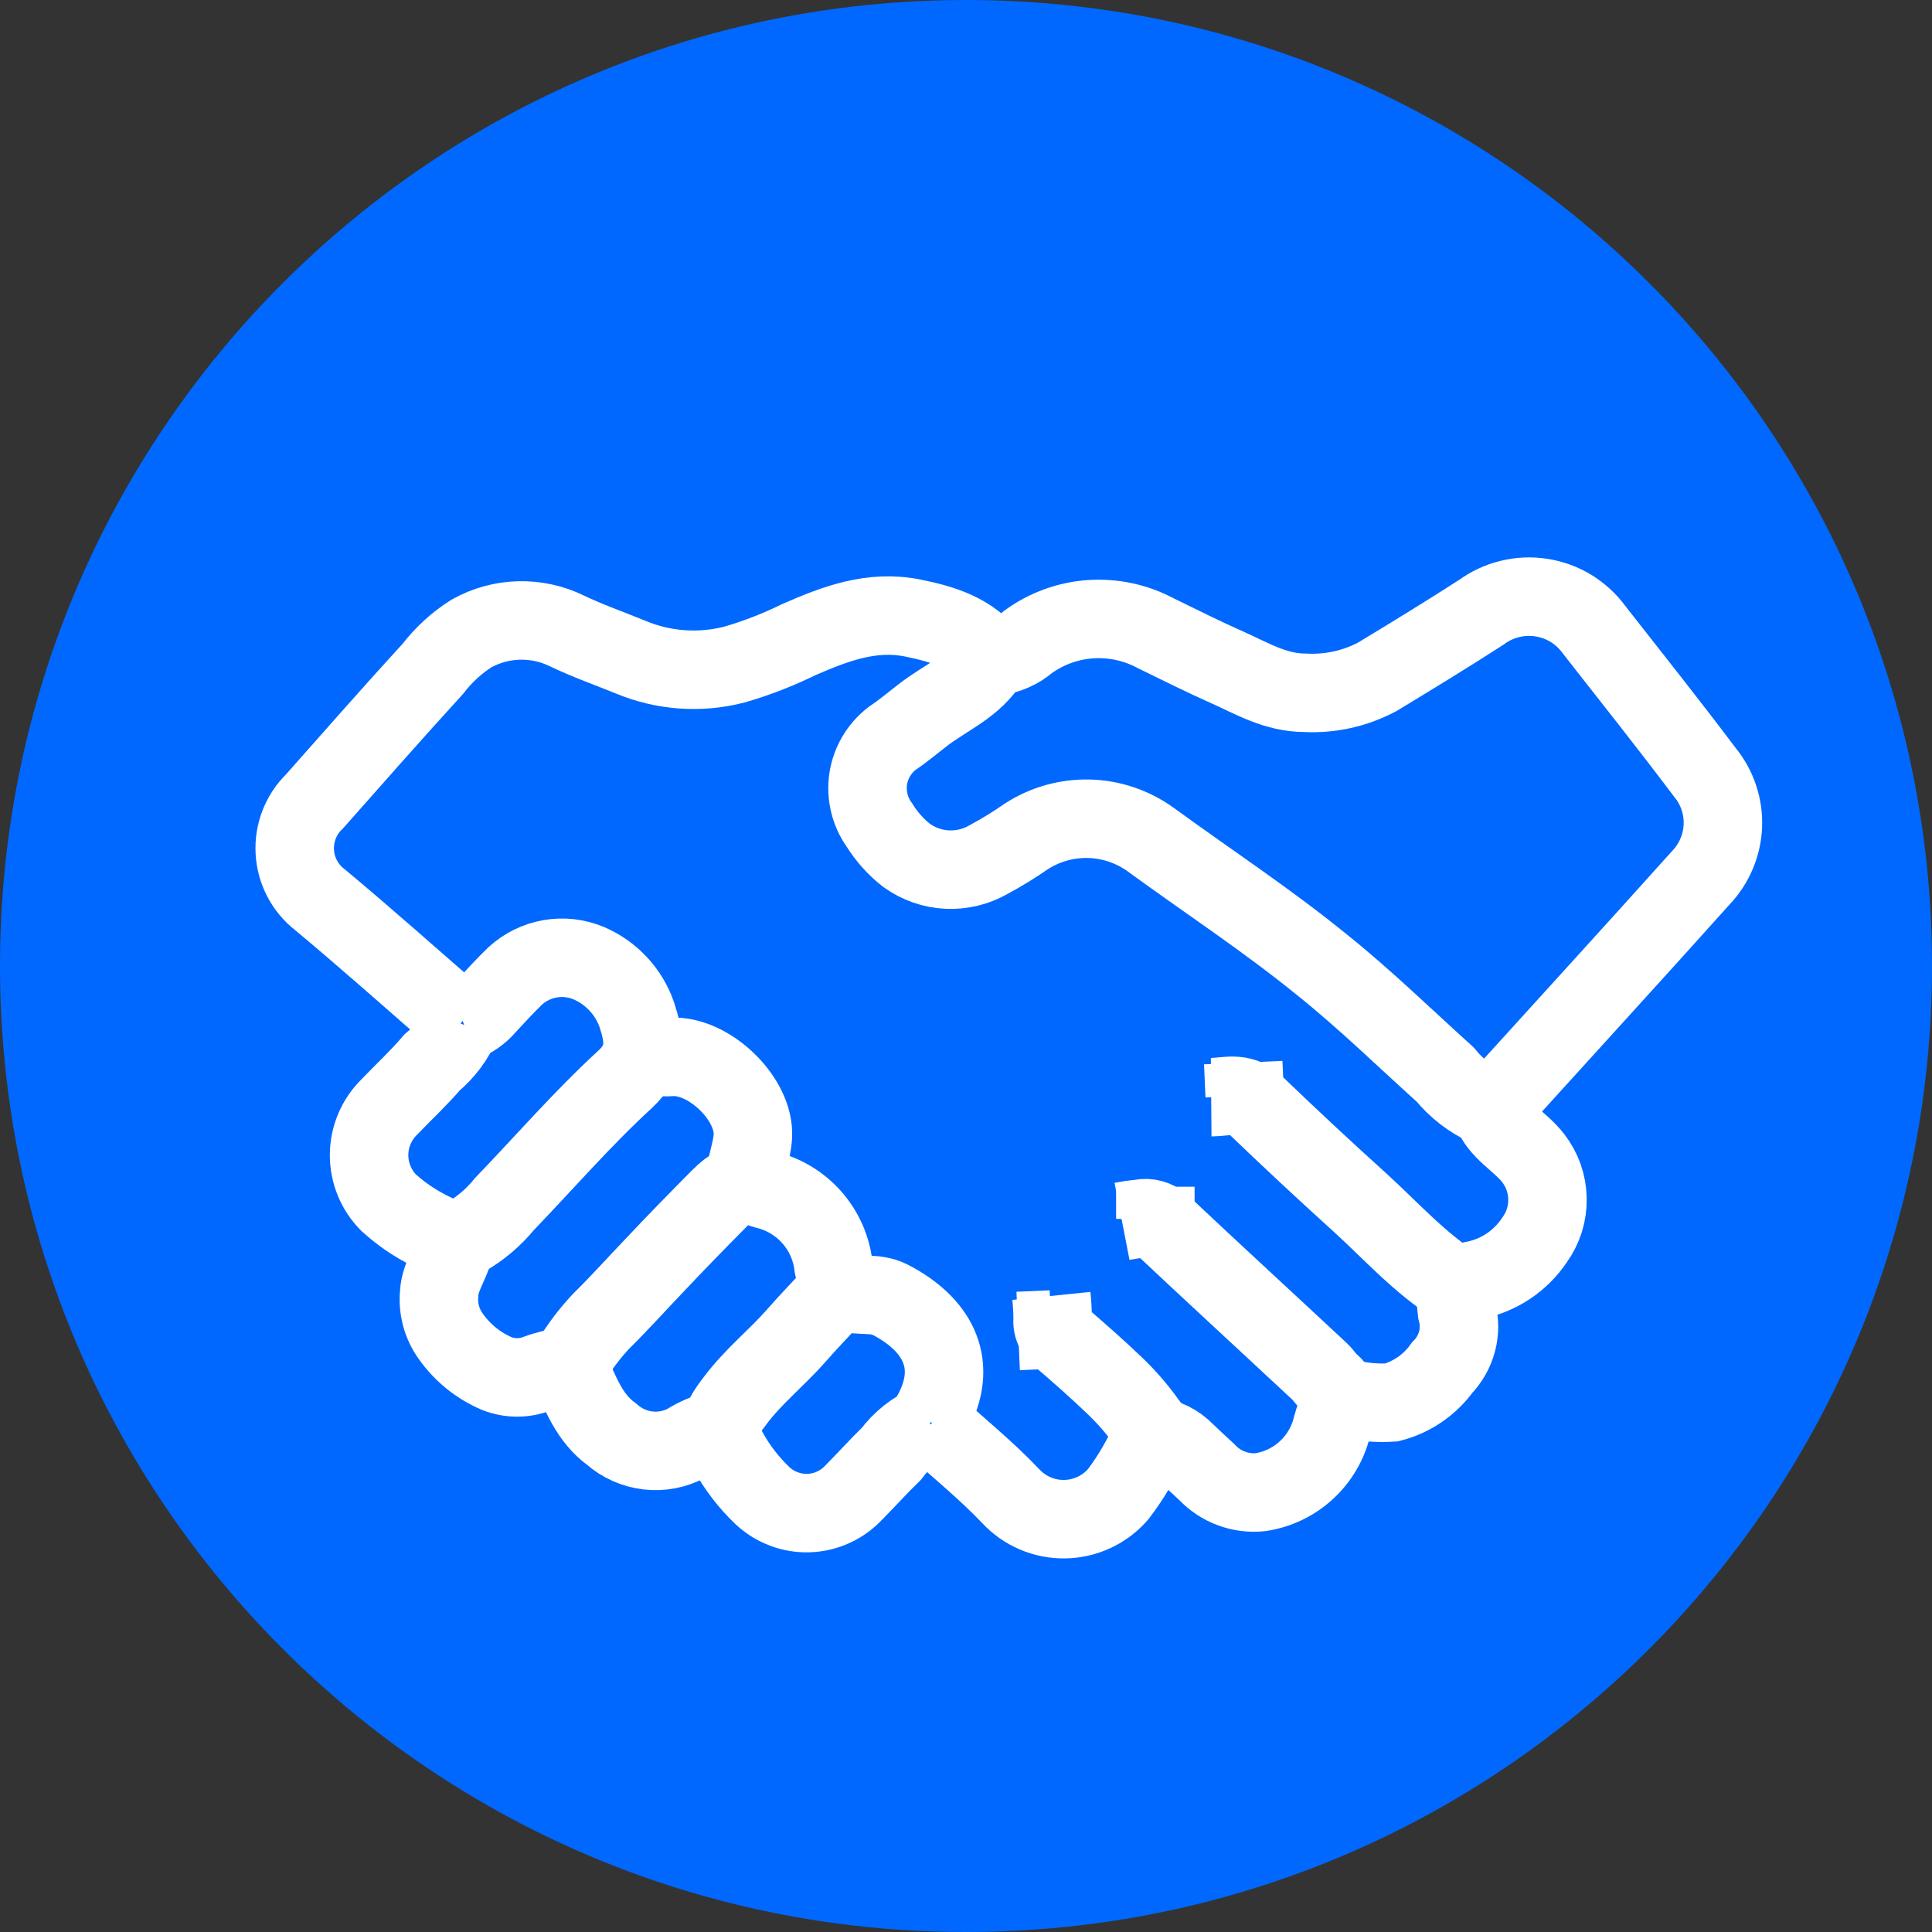
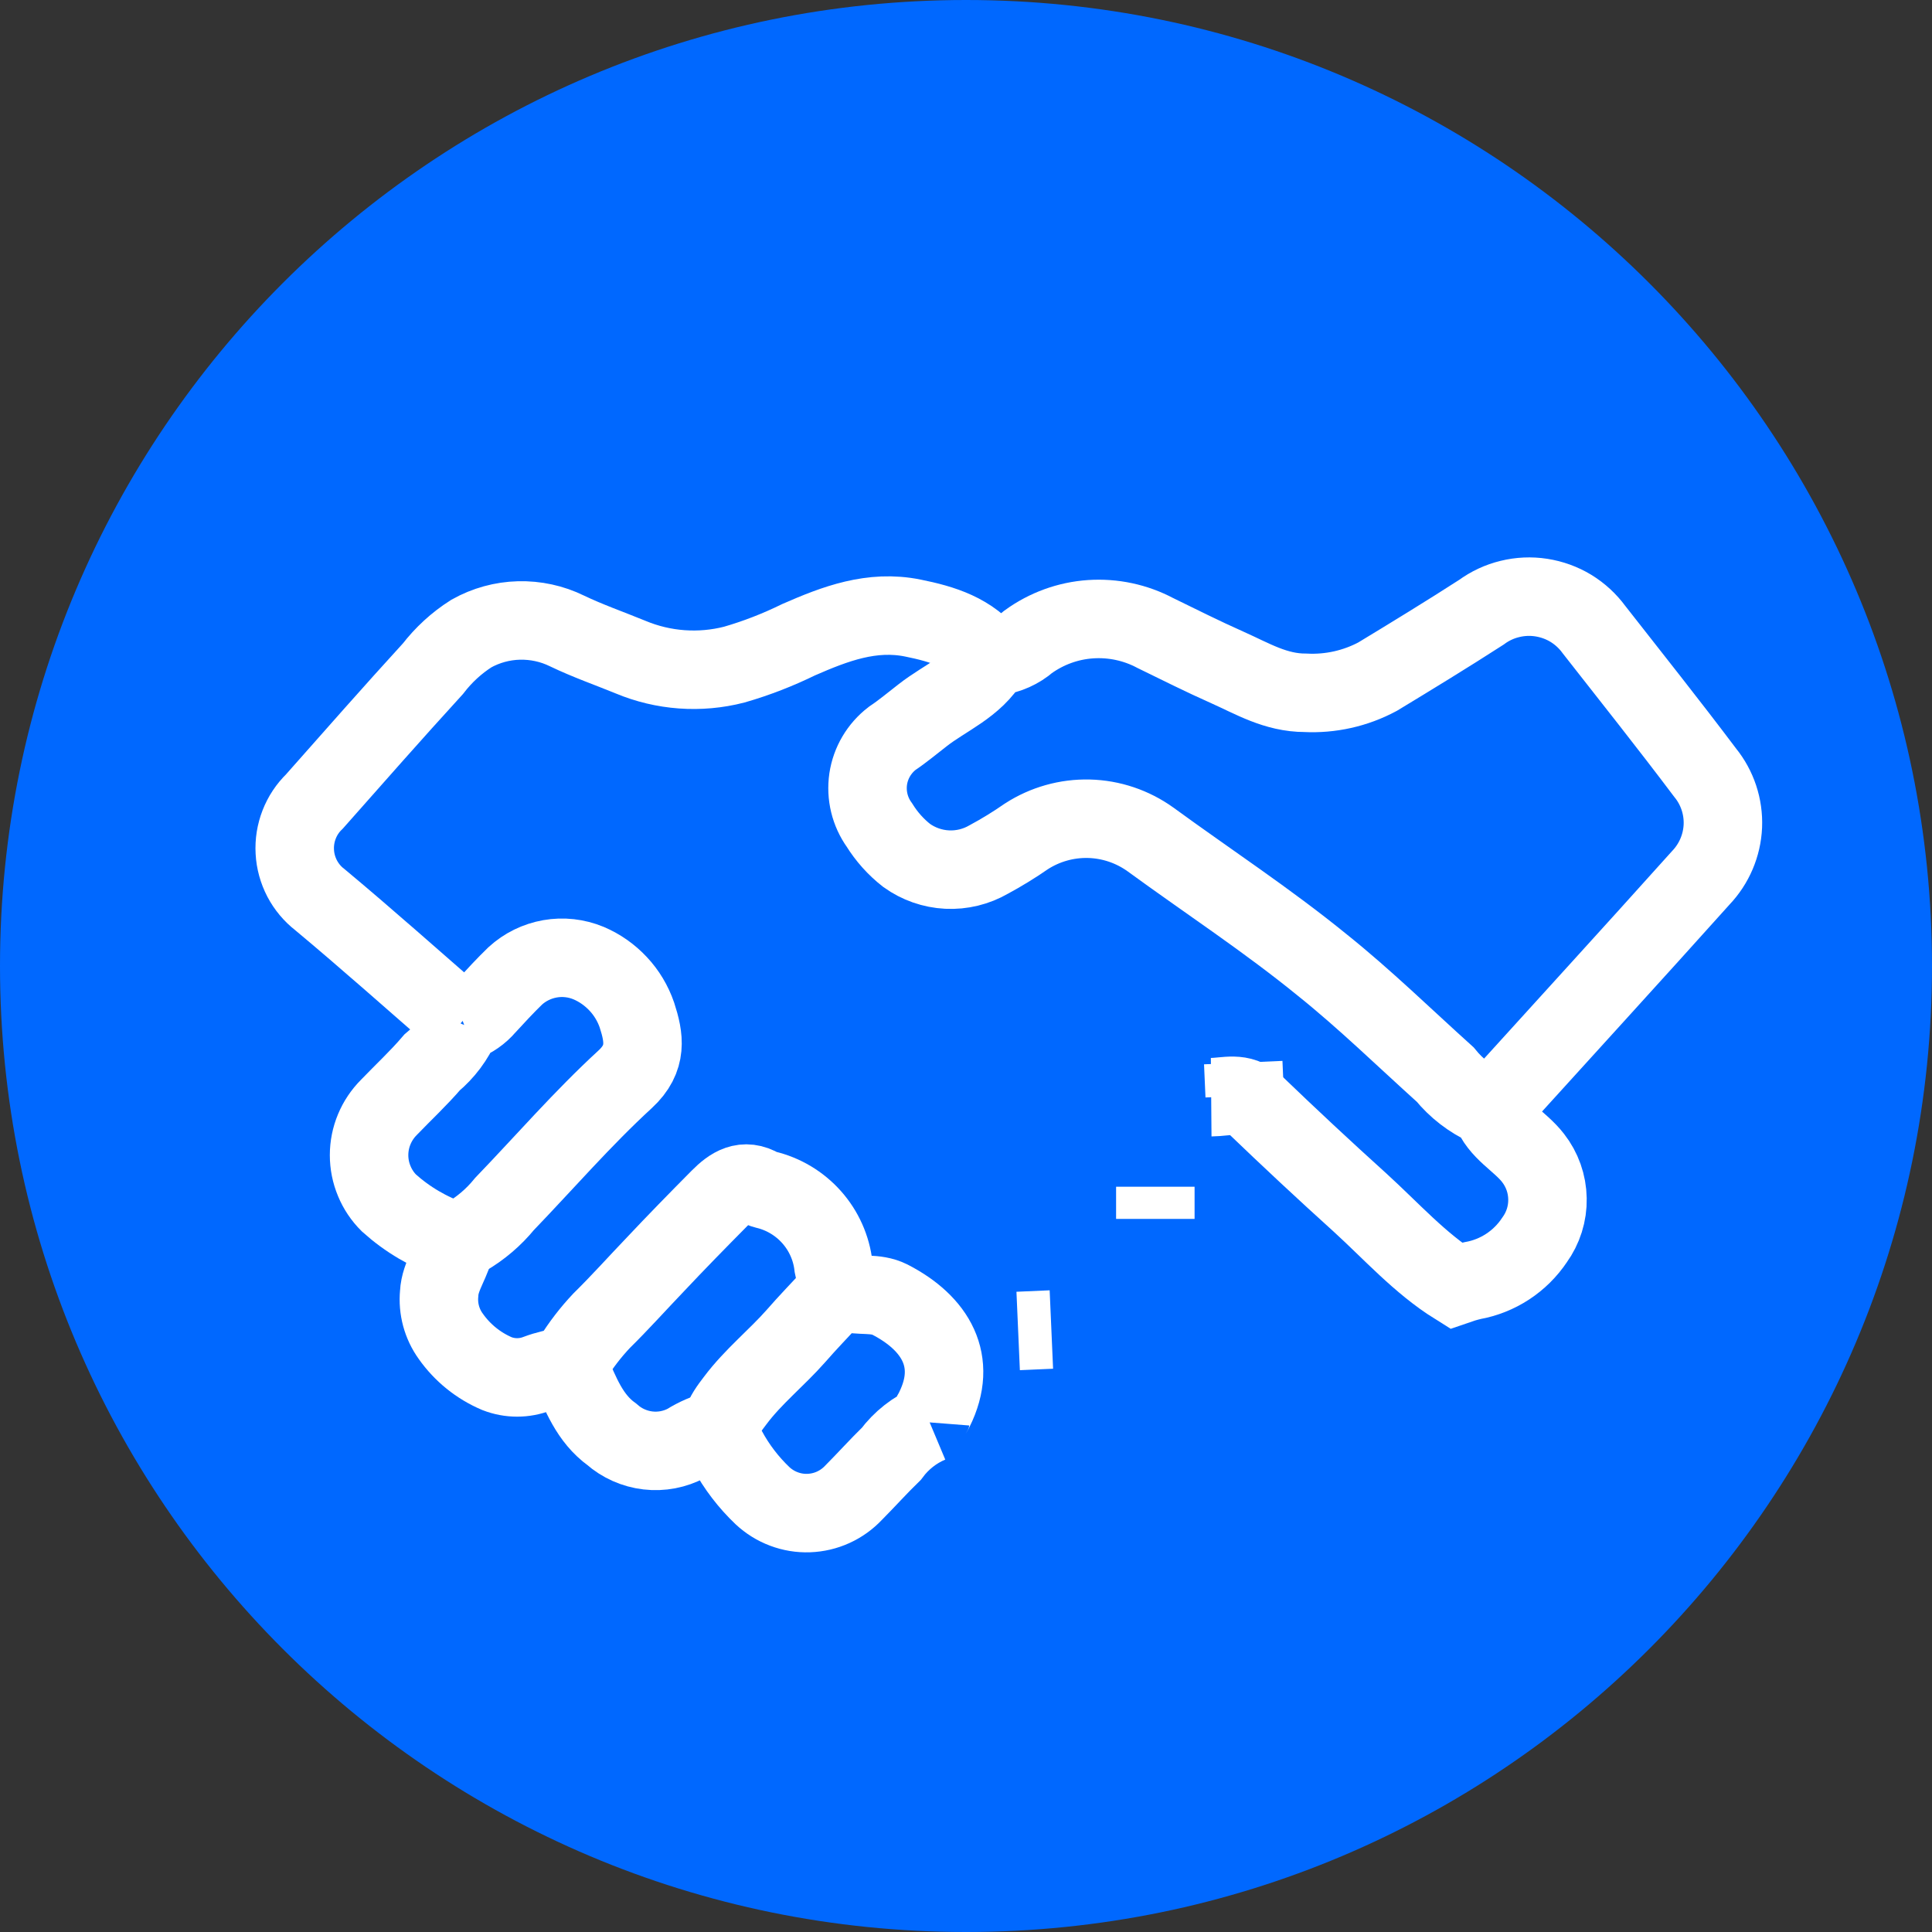
<svg xmlns="http://www.w3.org/2000/svg" width="32" height="32" viewBox="0 0 32 32" fill="none">
  <rect x="0" y="0" width="32" height="32" fill="#333333" stroke="none" />
  <g clip-path="url(#clip0_7842_8056)">
    <path d="M16 32C24.837 32 32 24.837 32 16C32 7.163 24.837 0 16 0C7.163 0 0 7.163 0 16C0 24.837 7.163 32 16 32Z" fill="#0068FF" />
    <path d="M24.704 18.365C25.858 17.091 27.021 15.821 28.171 14.539C28.392 14.307 28.522 14.002 28.536 13.682C28.549 13.361 28.445 13.046 28.242 12.797C27.64 11.997 27.018 11.216 26.402 10.429C26.299 10.288 26.169 10.168 26.019 10.076C25.869 9.985 25.702 9.925 25.529 9.898C25.355 9.871 25.178 9.879 25.008 9.921C24.838 9.962 24.677 10.037 24.536 10.141C23.968 10.507 23.389 10.861 22.816 11.208C22.449 11.404 22.036 11.496 21.621 11.475C21.128 11.475 20.744 11.24 20.331 11.056C19.917 10.872 19.53 10.677 19.136 10.485C18.807 10.31 18.435 10.231 18.063 10.256C17.691 10.281 17.334 10.411 17.032 10.629C16.881 10.76 16.696 10.843 16.498 10.869C16.48 10.87 16.463 10.875 16.447 10.883C16.43 10.891 16.416 10.903 16.405 10.917C16.139 11.371 15.664 11.547 15.28 11.848C15.114 11.976 14.949 12.115 14.778 12.229C14.563 12.394 14.42 12.635 14.38 12.903C14.341 13.171 14.407 13.444 14.565 13.664C14.685 13.857 14.837 14.028 15.016 14.168C15.212 14.309 15.445 14.391 15.687 14.403C15.929 14.415 16.169 14.356 16.378 14.235C16.593 14.119 16.8 13.992 17 13.853C17.308 13.654 17.669 13.552 18.036 13.561C18.402 13.57 18.758 13.69 19.056 13.904C20.005 14.597 20.984 15.237 21.901 15.984C22.61 16.552 23.261 17.189 23.936 17.797C24.122 18.026 24.358 18.208 24.627 18.331C24.655 18.337 24.68 18.354 24.696 18.379C24.821 18.736 25.173 18.896 25.392 19.179C25.543 19.372 25.627 19.609 25.631 19.855C25.636 20.1 25.56 20.34 25.416 20.539C25.299 20.714 25.148 20.864 24.971 20.98C24.795 21.095 24.597 21.174 24.389 21.211C24.294 21.233 24.201 21.261 24.109 21.293C23.52 20.925 23.043 20.389 22.525 19.917C21.935 19.384 21.354 18.842 20.781 18.291C20.557 18.075 20.306 18.171 20.061 18.173" stroke="white" stroke-width="1.3" stroke-miterlimit="10" />
    <path d="M16.41 10.907C16.085 10.477 15.61 10.336 15.12 10.237C14.44 10.099 13.832 10.331 13.229 10.595C12.886 10.763 12.529 10.902 12.162 11.008C11.591 11.155 10.986 11.111 10.442 10.883C10.09 10.739 9.736 10.616 9.392 10.451C9.144 10.329 8.87 10.27 8.594 10.277C8.318 10.284 8.048 10.359 7.808 10.493C7.562 10.649 7.347 10.847 7.17 11.077C6.506 11.803 5.858 12.541 5.208 13.275C5.097 13.382 5.011 13.512 4.955 13.656C4.899 13.8 4.874 13.954 4.883 14.109C4.891 14.263 4.933 14.413 5.004 14.55C5.076 14.687 5.176 14.807 5.298 14.901C6.098 15.568 6.864 16.253 7.645 16.931" stroke="white" stroke-width="1.3" stroke-miterlimit="10" />
    <path d="M7.637 16.955C7.53 17.204 7.366 17.424 7.157 17.597C6.928 17.864 6.68 18.093 6.442 18.341C6.338 18.445 6.255 18.569 6.199 18.704C6.142 18.84 6.113 18.986 6.113 19.133C6.113 19.28 6.142 19.426 6.199 19.562C6.255 19.698 6.338 19.822 6.442 19.925C6.748 20.2 7.107 20.411 7.496 20.544C7.597 20.589 7.648 20.523 7.712 20.491C7.958 20.348 8.177 20.162 8.357 19.941C9.021 19.251 9.65 18.523 10.354 17.877C10.733 17.528 10.669 17.181 10.549 16.811C10.483 16.62 10.378 16.444 10.24 16.297C10.102 16.149 9.935 16.031 9.749 15.952C9.547 15.868 9.325 15.843 9.11 15.881C8.895 15.919 8.694 16.017 8.533 16.165C8.368 16.325 8.21 16.496 8.053 16.667C7.951 16.787 7.82 16.878 7.672 16.933" stroke="white" stroke-width="1.3" stroke-miterlimit="10" />
    <path d="M15.405 23.576C15.15 23.683 14.928 23.858 14.763 24.08C14.549 24.288 14.349 24.512 14.139 24.723C14.043 24.825 13.928 24.908 13.8 24.966C13.673 25.024 13.535 25.056 13.395 25.061C13.254 25.066 13.115 25.043 12.983 24.993C12.852 24.944 12.732 24.869 12.629 24.773C12.397 24.552 12.201 24.296 12.048 24.013C11.827 23.667 11.989 23.443 12.179 23.195C12.475 22.8 12.864 22.491 13.184 22.128C13.376 21.907 13.581 21.696 13.781 21.48C13.804 21.445 13.837 21.419 13.876 21.405C13.915 21.391 13.958 21.39 13.997 21.403C14.235 21.477 14.496 21.403 14.739 21.525C15.499 21.917 15.872 22.547 15.477 23.344C15.435 23.409 15.411 23.483 15.405 23.56" stroke="white" stroke-width="1.3" stroke-miterlimit="10" />
-     <path d="M18.584 20.229C18.687 20.209 18.791 20.194 18.896 20.184C18.956 20.172 19.017 20.174 19.076 20.19C19.134 20.206 19.189 20.235 19.235 20.275C20.104 21.093 20.984 21.901 21.859 22.717C21.92 22.773 21.963 22.853 22.029 22.904C22.296 23.131 22.12 23.397 22.064 23.621C21.998 23.901 21.85 24.155 21.638 24.35C21.427 24.545 21.162 24.672 20.877 24.715C20.715 24.732 20.551 24.711 20.398 24.654C20.245 24.598 20.107 24.507 19.995 24.389C19.877 24.277 19.755 24.168 19.637 24.053C19.495 23.906 19.307 23.812 19.104 23.787" stroke="white" stroke-width="1.3" stroke-miterlimit="10" />
    <path d="M7.541 20.589C7.501 20.883 7.288 21.123 7.274 21.424C7.25 21.676 7.318 21.928 7.466 22.133C7.659 22.407 7.924 22.621 8.232 22.752C8.446 22.835 8.684 22.835 8.898 22.752C9.053 22.694 9.214 22.656 9.378 22.637" stroke="white" stroke-width="1.3" stroke-miterlimit="10" />
    <path d="M13.899 21.352C13.867 21.227 13.827 21.085 13.805 20.971C13.771 20.669 13.644 20.386 13.443 20.16C13.241 19.933 12.975 19.774 12.68 19.704C12.656 19.698 12.632 19.69 12.608 19.68C12.323 19.509 12.112 19.651 11.917 19.848C11.555 20.213 11.197 20.579 10.851 20.947C10.555 21.256 10.269 21.576 9.963 21.877C9.783 22.068 9.623 22.276 9.485 22.499C9.463 22.525 9.448 22.556 9.441 22.589C9.433 22.623 9.434 22.658 9.443 22.691C9.616 23.085 9.765 23.491 10.133 23.757C10.301 23.905 10.51 23.998 10.732 24.024C10.954 24.05 11.179 24.007 11.376 23.901C11.531 23.803 11.7 23.73 11.877 23.685" stroke="white" stroke-width="1.3" stroke-miterlimit="10" />
-     <path d="M24.13 21.333C24.113 21.46 24.113 21.588 24.13 21.715C24.175 21.878 24.177 22.051 24.134 22.215C24.091 22.379 24.006 22.53 23.888 22.651C23.684 22.935 23.388 23.14 23.05 23.229C22.85 23.242 22.65 23.23 22.453 23.192C22.373 23.192 22.293 23.186 22.213 23.176" stroke="white" stroke-width="1.3" stroke-miterlimit="10" />
-     <path d="M12.347 19.56C12.347 19.293 12.456 19.075 12.47 18.819C12.502 18.224 11.795 17.515 11.174 17.504C11.014 17.516 10.854 17.508 10.696 17.48" stroke="white" stroke-width="1.3" stroke-miterlimit="10" />
-     <path d="M15.43 23.576C15.867 23.976 16.331 24.349 16.739 24.779C16.853 24.902 16.991 25 17.146 25.066C17.3 25.132 17.466 25.165 17.634 25.162C17.802 25.16 17.968 25.122 18.12 25.051C18.272 24.981 18.407 24.879 18.518 24.752C18.738 24.464 18.921 24.149 19.064 23.816C19.126 23.699 19.03 23.619 18.984 23.549C18.836 23.343 18.669 23.15 18.486 22.973C18.187 22.685 17.872 22.408 17.555 22.136C17.512 22.102 17.479 22.058 17.457 22.008C17.436 21.957 17.429 21.902 17.435 21.848C17.435 21.72 17.427 21.591 17.414 21.464" stroke="white" stroke-width="1.3" stroke-miterlimit="10" />
    <path d="M20.592 17.6L20.616 18.149" stroke="white" stroke-width="1.3" stroke-miterlimit="10" />
    <path d="M17.414 22.021L16.864 22.045" stroke="white" stroke-width="1.3" stroke-miterlimit="10" />
    <path d="M19.136 19.656V20.189" stroke="white" stroke-width="1.3" stroke-miterlimit="10" />
  </g>
  <defs>
    <clipPath id="clip0_7842_8056">
      <rect width="32" height="32" fill="white" />
    </clipPath>
  </defs>
</svg>